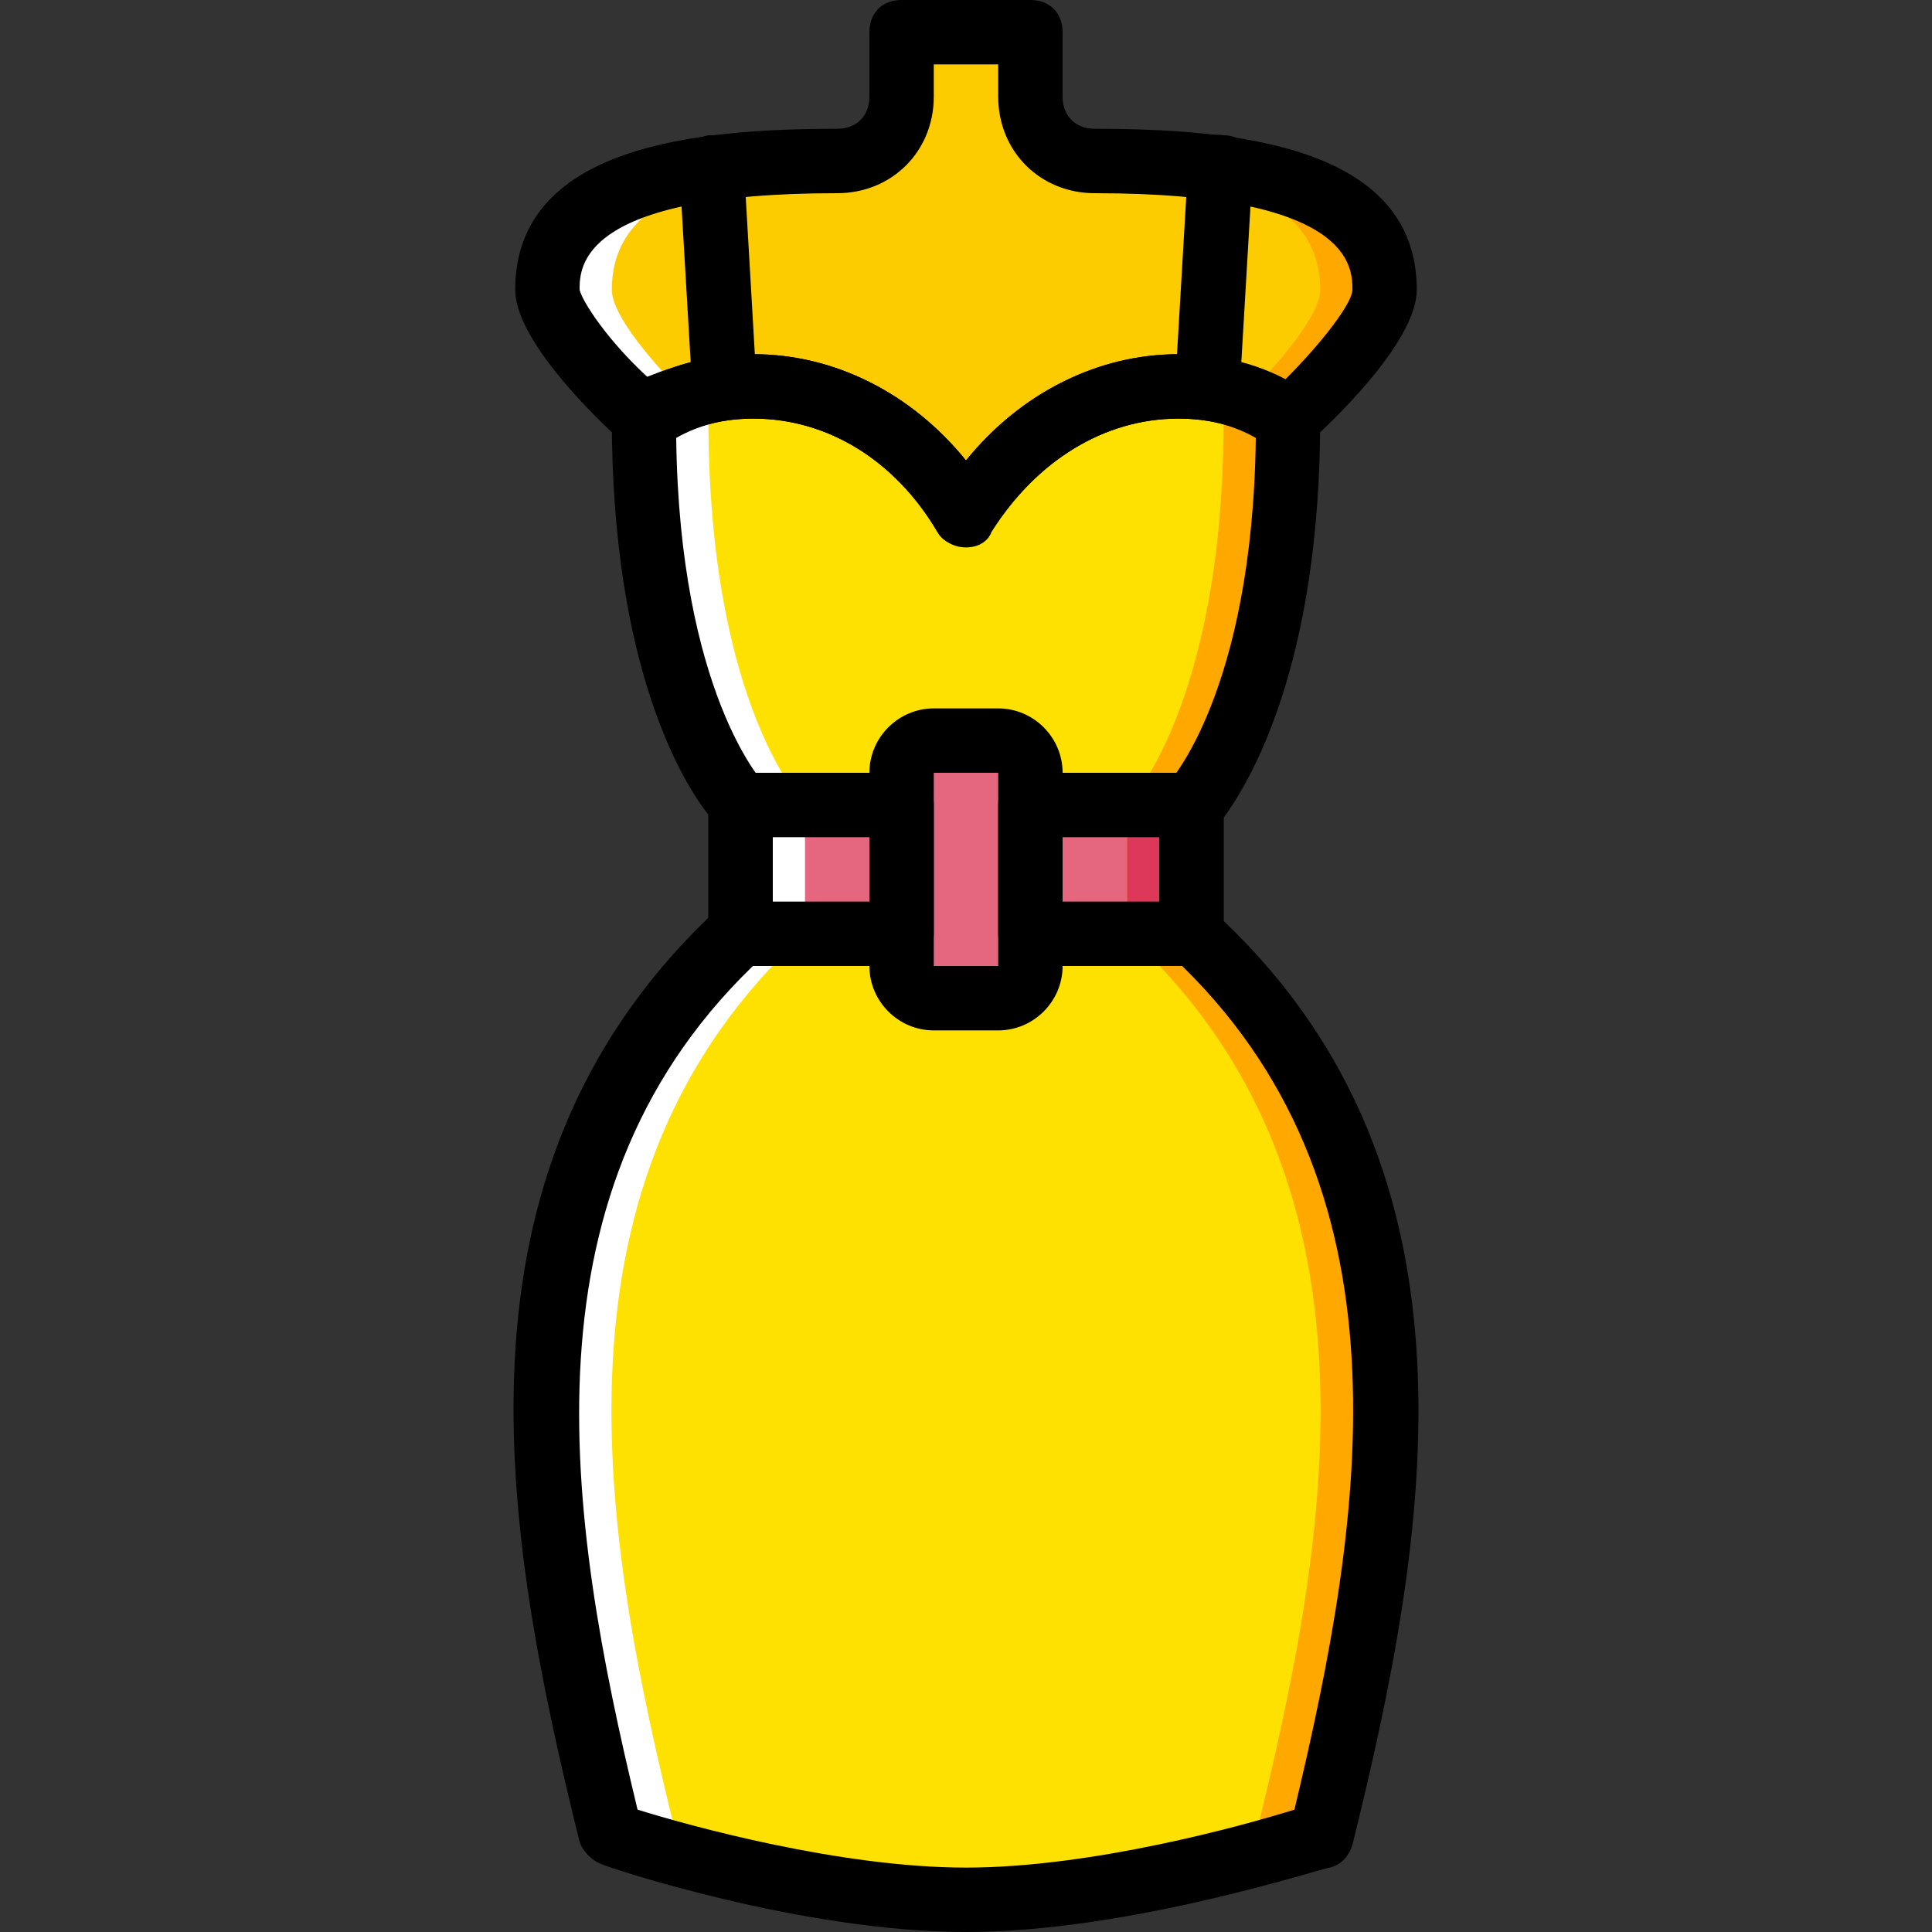
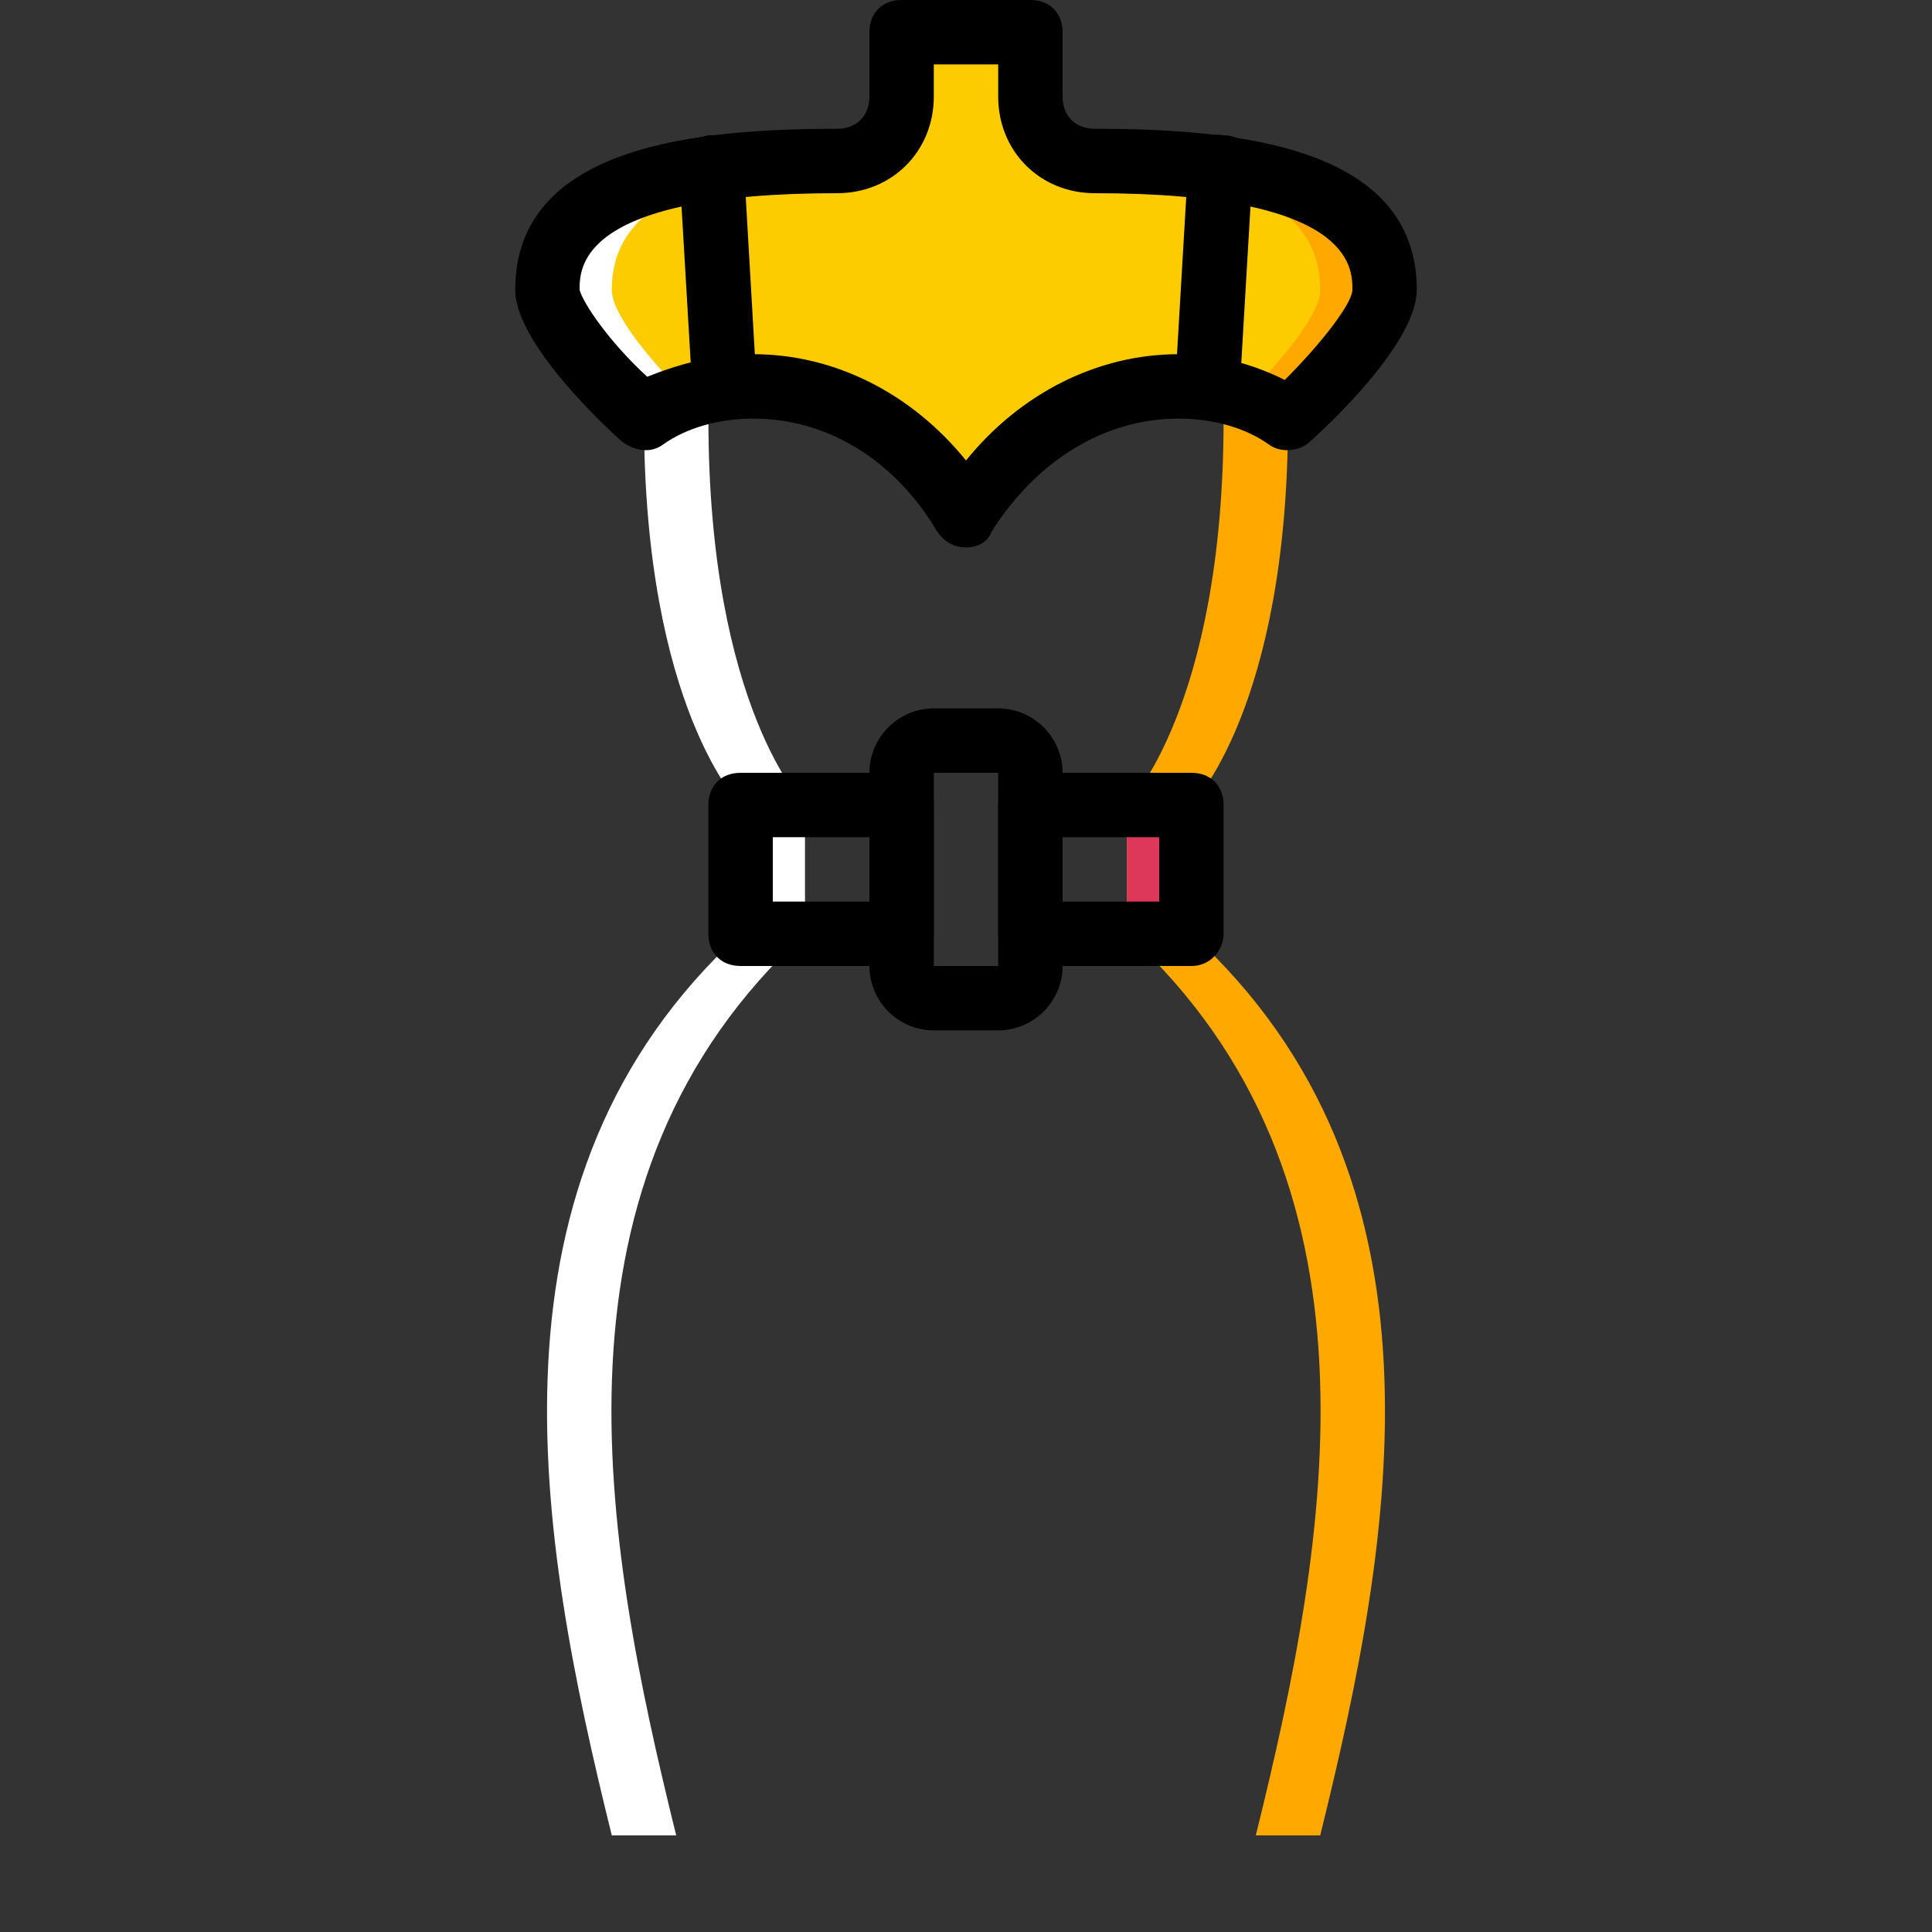
<svg xmlns="http://www.w3.org/2000/svg" height="800px" width="800px" version="1.1" id="Layer_1" viewBox="0 0 512 512" xml:space="preserve">
  <rect x="0" y="0" width="512" height="512" fill="#333333" stroke="none" />
  <path style="fill:#FDCC00;" d="M290.133,42.667c-9.387,0-17.067-7.68-17.067-17.067V8.533H256h-17.067V25.6  c0,9.387-7.68,17.067-17.067,17.067c-59.733,0-76.8,14.507-76.8,34.133c0,8.533,16.213,25.6,25.6,34.133  C192,95.573,232.96,98.987,256,136.533c23.04-37.547,64-40.96,85.333-25.6c9.387-8.533,25.6-25.6,25.6-34.133  C366.933,57.173,349.867,42.667,290.133,42.667" />
-   <path style="fill:#FFE100;" d="M315.733,247.467v-34.133c0,0,25.6-25.6,25.6-102.4C320,95.573,279.04,98.987,256,136.533  c-23.04-37.547-64-40.96-85.333-25.6c0,76.8,25.6,102.4,25.6,102.4v34.133C125.44,312.32,142.507,407.04,162.133,486.4  c0,0,51.2,17.067,93.867,17.067s93.867-17.067,93.867-17.067C369.493,407.04,386.56,312.32,315.733,247.467" />
  <g>
-     <path style="fill:#E4667F;" d="M264.533,264.533h-17.067c-5.12,0-8.533-4.267-8.533-8.533v-51.2c0-5.12,4.267-8.533,8.533-8.533   h17.067c5.12,0,8.533,4.267,8.533,8.533V256C273.067,260.267,268.8,264.533,264.533,264.533" />
-     <polygon style="fill:#E4667F;" points="196.267,247.467 238.933,247.467 238.933,213.333 196.267,213.333  " />
-     <polygon style="fill:#E4667F;" points="273.067,247.467 315.733,247.467 315.733,213.333 273.067,213.333  " />
-   </g>
+     </g>
  <g>
    <path style="fill:#FFA800;" d="M273.067,42.667c59.733,0,76.8,14.507,76.8,34.133c0,6.827-11.093,19.627-19.627,28.16   c4.267,1.707,7.68,3.413,11.093,5.973c9.387-8.533,25.6-25.6,25.6-34.133c0-19.627-17.067-34.133-76.8-34.133H273.067z" />
    <path style="fill:#FFA800;" d="M349.867,486.4c19.627-79.36,36.693-174.08-34.133-238.933v-34.133c0,0,25.6-25.6,25.6-102.4   c-9.387-6.827-23.04-10.24-37.547-7.68c7.68,0.853,14.507,4.267,20.48,7.68c0,76.8-25.6,102.4-25.6,102.4v34.133   C369.493,312.32,352.427,407.04,332.8,486.4H349.867z" />
  </g>
  <g>
    <path style="fill:#FFFFFF;" d="M238.933,42.667c-59.733,0-76.8,14.507-76.8,34.133c0,6.827,11.093,19.627,19.627,28.16   c-4.267,1.707-7.68,3.413-11.093,5.973c-9.387-8.533-25.6-25.6-25.6-34.133c0-19.627,17.067-34.133,76.8-34.133H238.933z" />
    <path style="fill:#FFFFFF;" d="M162.133,486.4c-19.627-79.36-36.693-174.08,34.133-238.933v-34.133c0,0-25.6-25.6-25.6-102.4   c9.387-6.827,23.04-10.24,37.547-7.68c-7.68,0.853-14.507,3.413-20.48,7.68c0,76.8,25.6,102.4,25.6,102.4v34.133   C142.507,312.32,159.573,407.04,179.2,486.4H162.133z" />
  </g>
  <polygon style="fill:#DD3859;" points="298.667,247.467 315.733,247.467 315.733,213.333 298.667,213.333 " />
-   <path d="M256,512c-43.52,0-94.72-17.067-96.427-17.92c-2.56-0.853-5.12-3.413-5.973-5.973  c-20.48-82.773-36.693-176.64,34.133-244.907v-27.307c-6.827-8.533-25.6-39.253-25.6-104.96c0-2.56,1.707-5.12,3.413-6.827  c9.387-6.827,21.333-10.24,34.133-10.24c21.333,0,41.813,10.24,56.32,28.16c14.507-17.92,34.987-28.16,56.32-28.16  c12.8,0,24.747,3.413,34.133,10.24c2.56,1.707,3.413,4.267,3.413,6.827c0,65.707-18.773,96.427-25.6,105.813v27.307  c70.827,67.413,54.613,162.133,34.133,244.907c-0.853,2.56-2.56,5.12-5.973,5.973C350.72,494.933,299.52,512,256,512z   M168.96,479.573c13.653,4.267,53.76,15.36,87.04,15.36s73.387-11.093,87.04-15.36c18.773-78.507,32.427-165.547-32.427-226.133  c-2.56-1.707-3.413-3.413-3.413-5.973v-34.133c0-2.56,0.853-4.267,2.56-5.973c0,0,22.187-23.893,23.04-91.307  c-5.973-3.413-12.8-5.12-20.48-5.12c-19.627,0-37.547,11.093-49.493,29.867c-3.413,5.12-11.947,5.12-14.507,0  c-11.093-18.773-29.013-29.867-48.64-29.867c-7.68,0-14.507,1.707-20.48,5.12c0.853,67.413,23.04,91.307,23.04,91.307  c1.707,1.707,2.56,3.413,2.56,5.973v34.133c0,2.56-0.853,4.267-2.56,5.973C136.533,314.027,150.187,401.92,168.96,479.573z" />
  <path d="M192,110.933c-4.267,0-8.533-3.413-8.533-7.68l-3.413-58.027c0-5.12,3.413-8.533,7.68-9.387c5.12,0,8.533,3.413,9.387,7.68  l3.413,58.88C200.533,106.667,197.12,110.933,192,110.933L192,110.933z" />
  <path d="M256,145.067c-3.413,0-5.973-1.707-7.68-4.267c-11.093-18.773-29.013-29.867-48.64-29.867c-9.387,0-17.92,2.56-23.893,6.827  c-3.413,2.56-7.68,1.707-11.093-0.853c-8.533-7.68-28.16-27.307-28.16-40.107c0-38.4,48.64-42.667,85.333-42.667  c5.12,0,8.533-3.413,8.533-8.533V8.533c0-5.12,3.413-8.533,8.533-8.533h34.133c5.12,0,8.533,3.413,8.533,8.533V25.6  c0,5.12,3.413,8.533,8.533,8.533c36.693,0,85.333,4.267,85.333,42.667c0,12.8-19.627,32.427-28.16,40.107  c-2.56,2.56-7.68,3.413-11.093,0.853c-5.973-4.267-14.507-6.827-23.893-6.827c-19.627,0-37.547,11.093-49.493,29.867  C261.973,143.36,259.413,145.067,256,145.067z M199.68,93.867c21.333,0,41.813,10.24,56.32,28.16  c14.507-17.92,34.987-28.16,56.32-28.16c10.24,0,19.627,2.56,28.16,6.827c10.24-10.24,17.92-20.48,17.92-23.893  c0-5.973,0-25.6-68.267-25.6c-14.507,0-25.6-11.093-25.6-25.6v-8.533h-17.067V25.6c0,14.507-11.093,25.6-25.6,25.6  C153.6,51.2,153.6,70.827,153.6,76.8c0.853,3.413,7.68,13.653,17.92,23.04C180.053,96.427,189.44,93.867,199.68,93.867z" />
  <path d="M320,110.933L320,110.933c-5.12,0-8.533-4.267-8.533-9.387l3.413-58.027c0-5.12,4.267-8.533,9.387-7.68  c5.12,0,8.533,4.267,7.68,9.387l-3.413,58.027C328.533,107.52,324.267,110.933,320,110.933z" />
  <path d="M264.533,273.067h-17.067c-9.387,0-17.067-7.68-17.067-17.067v-51.2c0-9.387,7.68-17.067,17.067-17.067h17.067  c9.387,0,17.067,7.68,17.067,17.067V256C281.6,265.387,273.92,273.067,264.533,273.067z M247.467,204.8V256h17.067l0,0v-51.2  H247.467z" />
  <path d="M238.933,256h-42.667c-5.12,0-8.533-3.413-8.533-8.533v-34.133c0-5.12,3.413-8.533,8.533-8.533h42.667  c5.12,0,8.533,3.413,8.533,8.533v34.133C247.467,251.733,244.053,256,238.933,256z M204.8,238.933h25.6v-17.067h-25.6V238.933z" />
  <path d="M315.733,256h-42.667c-5.12,0-8.533-3.413-8.533-8.533v-34.133c0-5.12,3.413-8.533,8.533-8.533h42.667  c5.12,0,8.533,3.413,8.533,8.533v34.133C324.267,251.733,320.853,256,315.733,256z M281.6,238.933h25.6v-17.067h-25.6V238.933z" />
</svg>